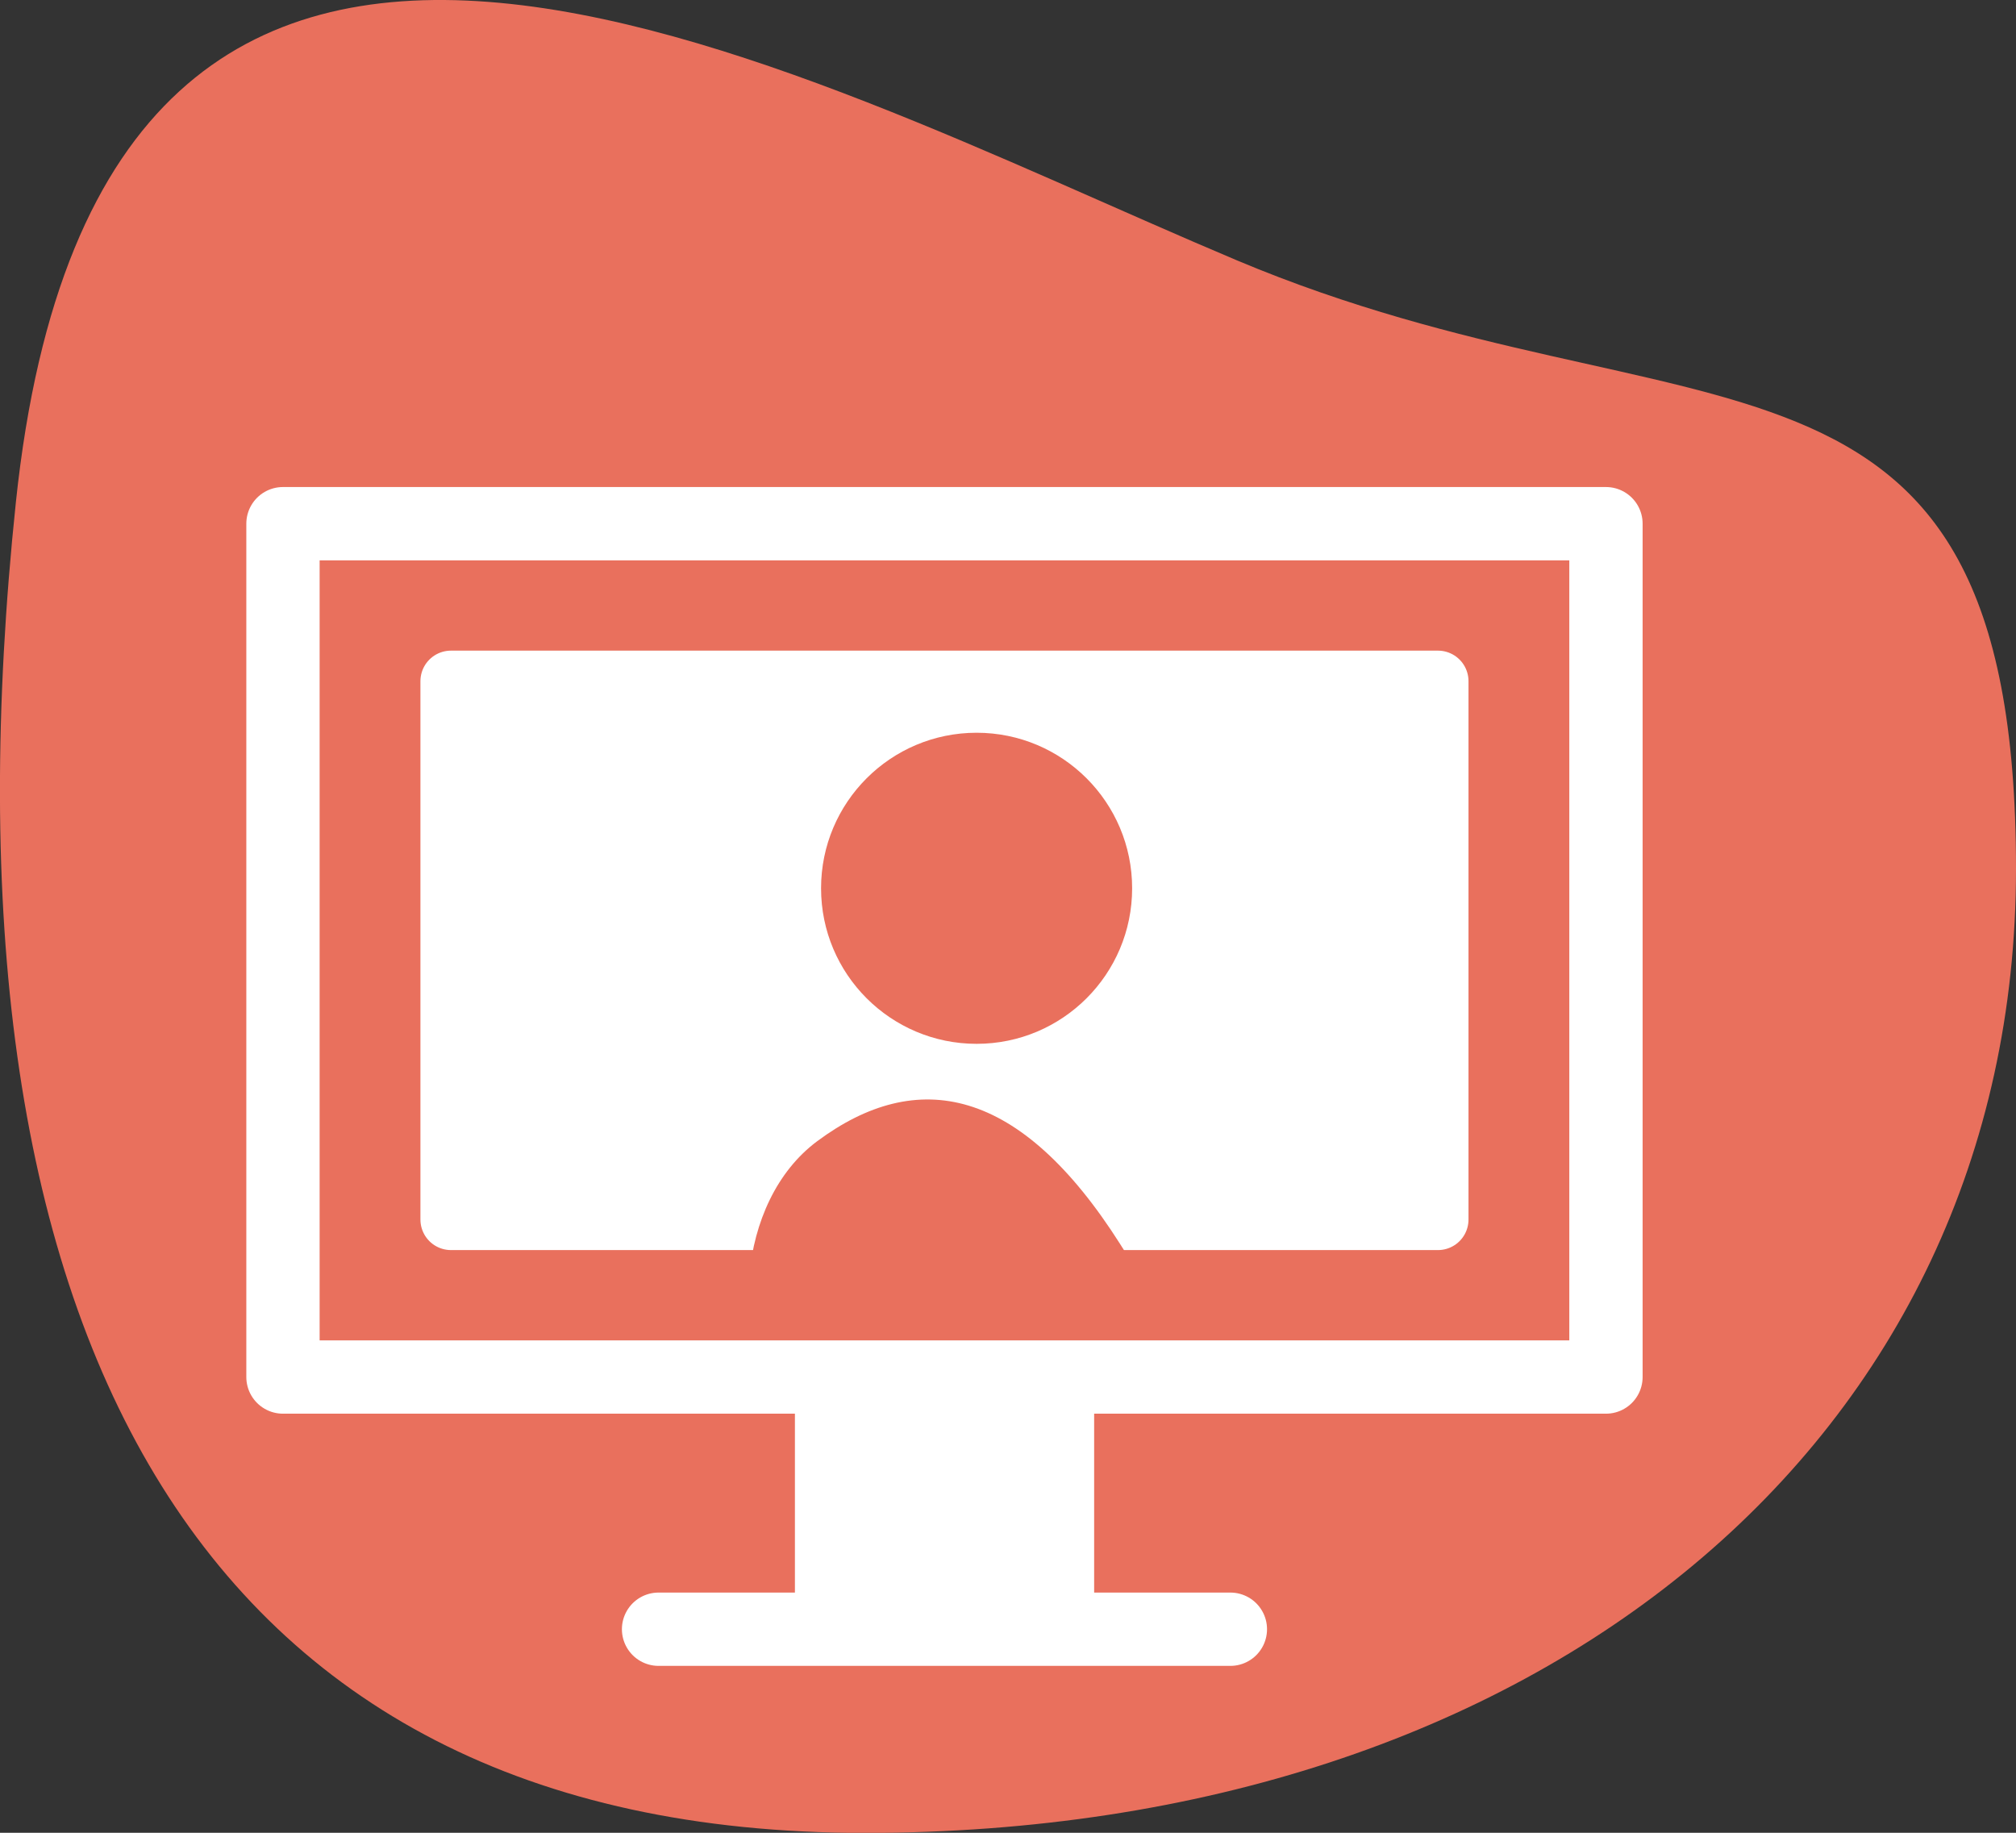
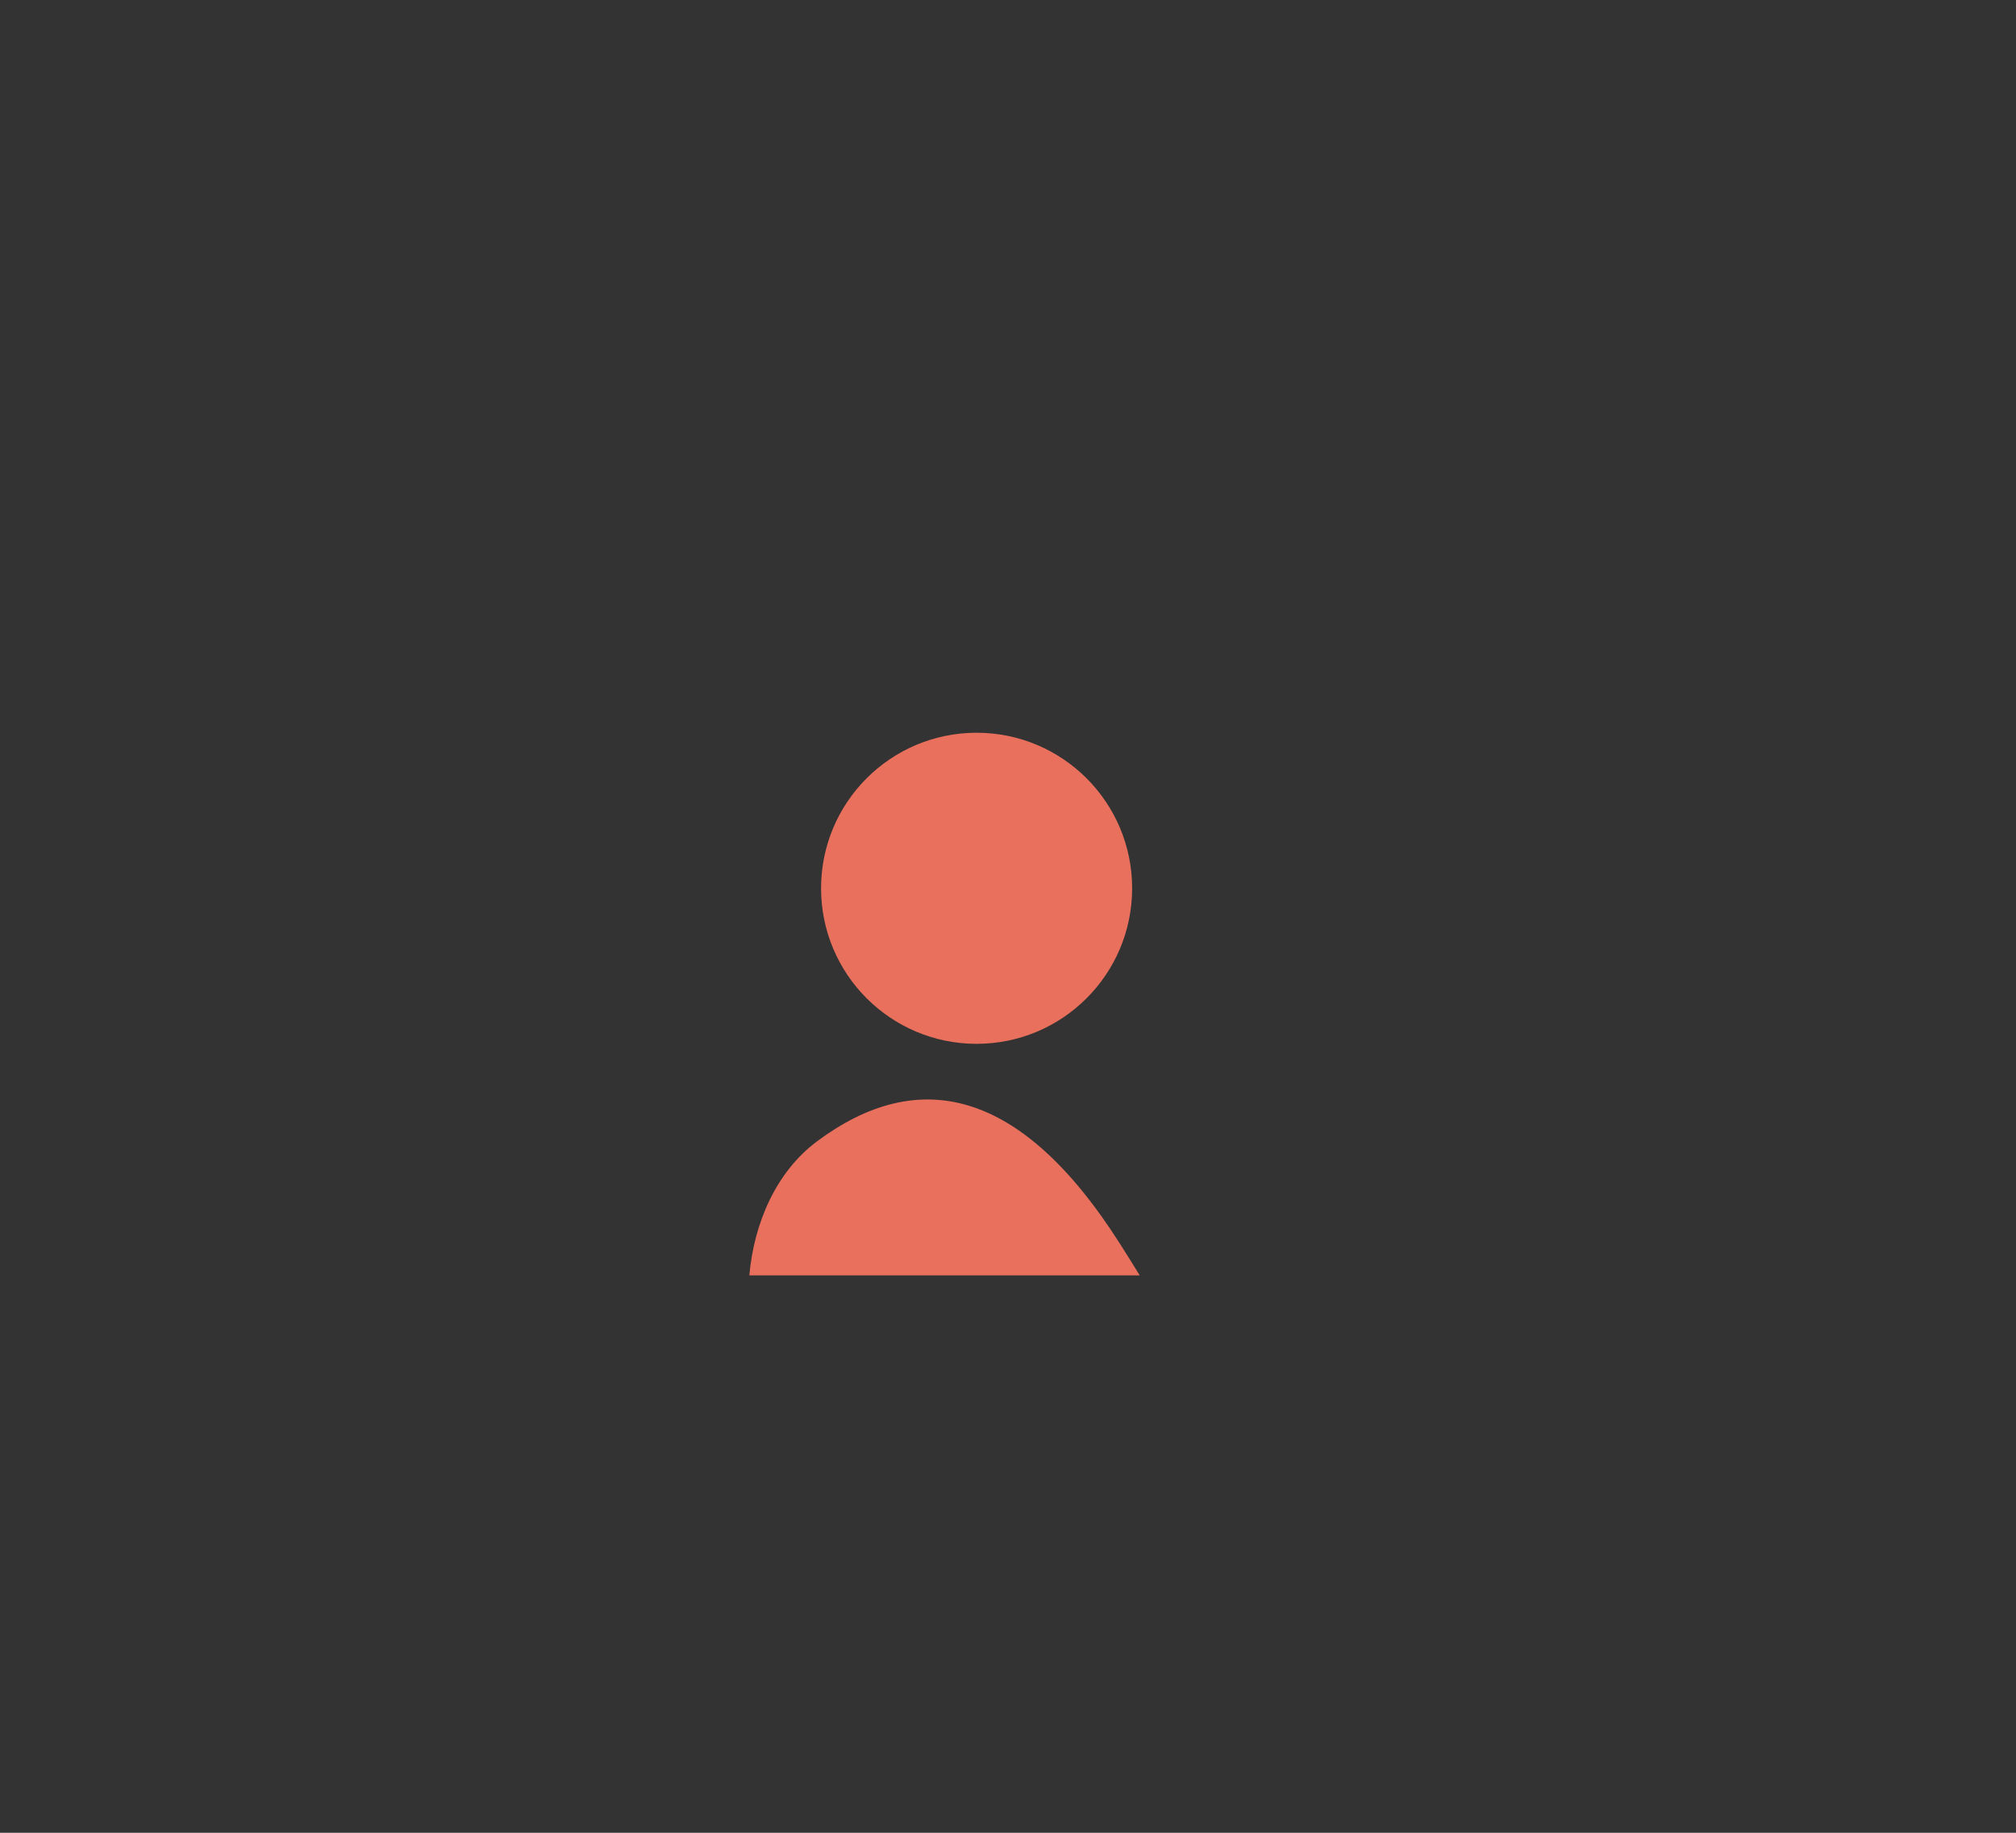
<svg xmlns="http://www.w3.org/2000/svg" id="Calque_2" data-name="Calque 2" viewBox="0 0 165 150">
  <rect x="0" y="0" width="165" height="150" fill="#333333" stroke="none" />
  <defs>
    <style>
      .cls-1 {
        stroke-width: 5px;
      }

      .cls-1, .cls-2 {
        stroke: #fff;
        stroke-linecap: round;
        stroke-linejoin: round;
      }

      .cls-1, .cls-3 {
        fill: #fff;
      }

      .cls-2 {
        fill: none;
        stroke-width: 6px;
      }

      .cls-4 {
        fill: #e9705d;
      }

      .cls-4, .cls-3 {
        stroke-width: 0px;
      }
    </style>
  </defs>
  <g id="PICTO">
-     <path id="Tracé_1336" data-name="Tracé 1336" class="cls-4" d="M101.24,21.31c37.18,15.64,63.76,3.05,63.76,49.8s-39.02,78.9-94.22,78.9S-5.75,108.26,1.3,41.1C8.36-26.05,64.06,5.66,101.24,21.31Z" />
    <g>
-       <line class="cls-2" x1="53.9" y1="133.34" x2="100.7" y2="133.34" />
-       <rect class="cls-3" x="65.06" y="112.7" width="24.49" height="20.65" />
-       <rect class="cls-2" x="23.16" y="42.86" width="108.28" height="69.84" />
      <g>
-         <rect class="cls-1" x="36.91" y="55.75" width="80.78" height="44.06" />
        <circle class="cls-4" cx="79.93" cy="72.7" r="12.73" />
      </g>
      <path class="cls-4" d="M93.28,104.38c-.49-.8-1.02-1.65-1.6-2.56-8.18-12.89-16.6-14.52-24.81-8.41-3.31,2.47-5.15,6.61-5.54,10.97h31.95Z" />
    </g>
  </g>
</svg>